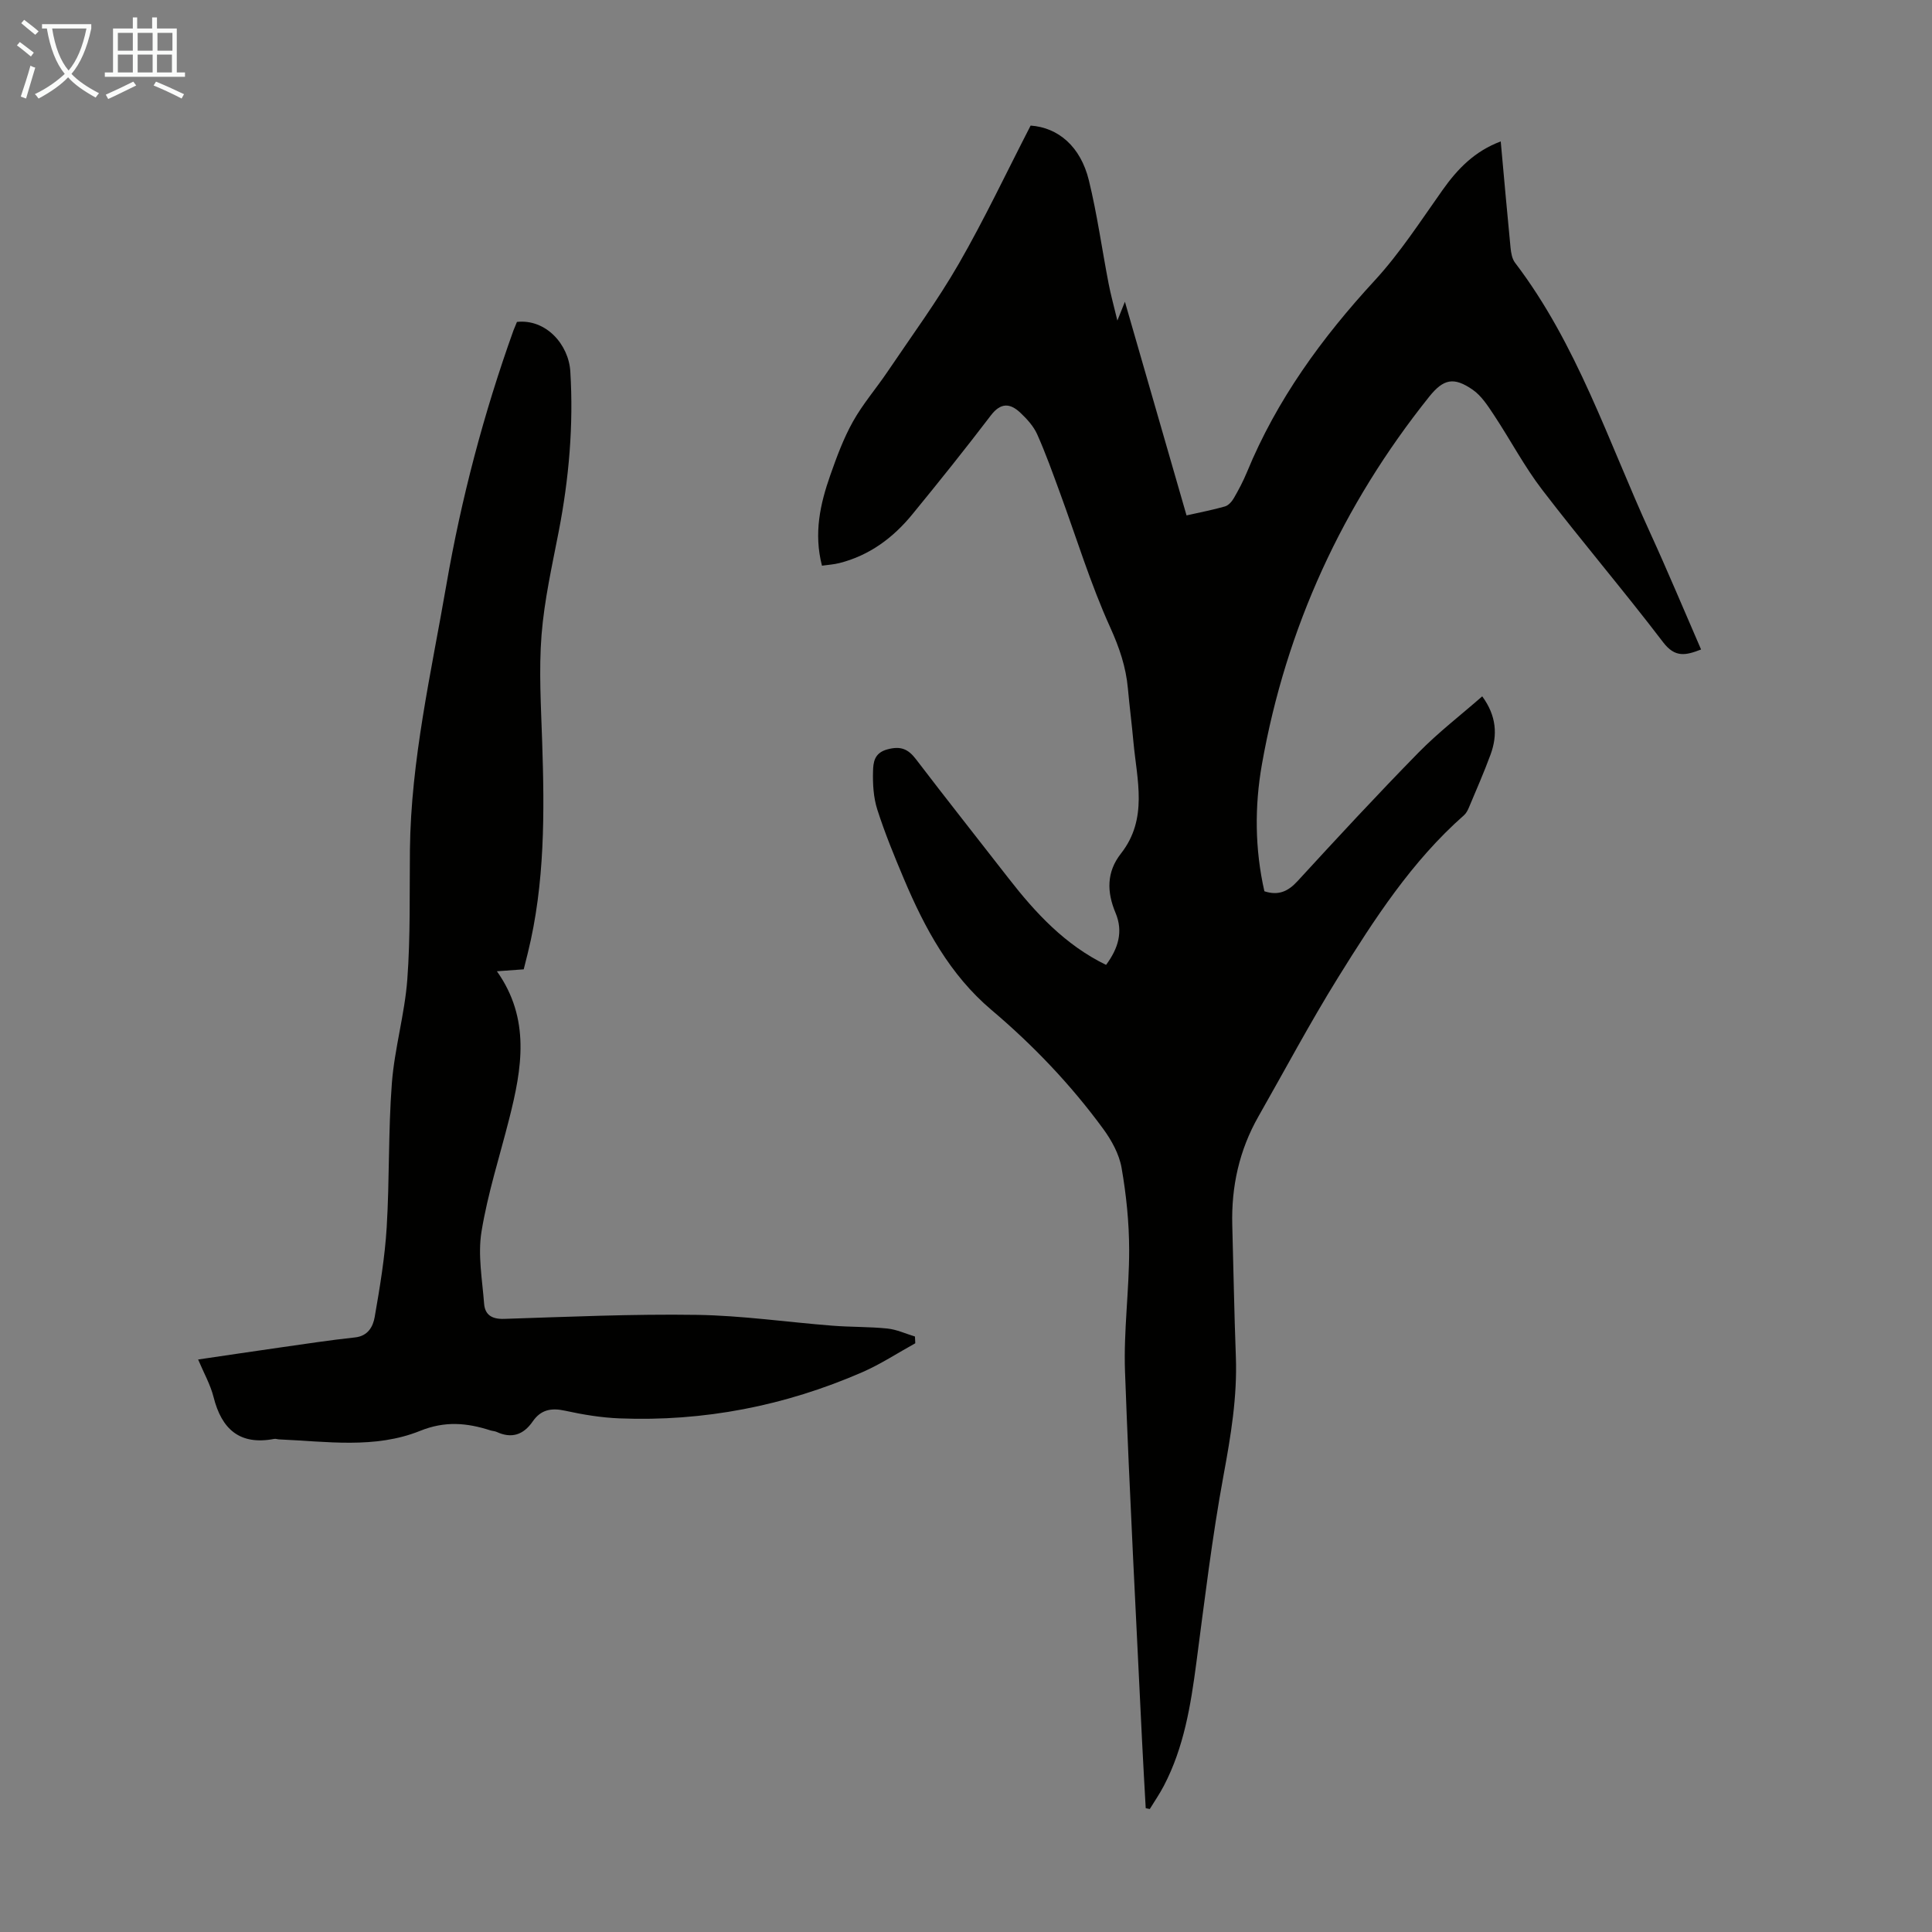
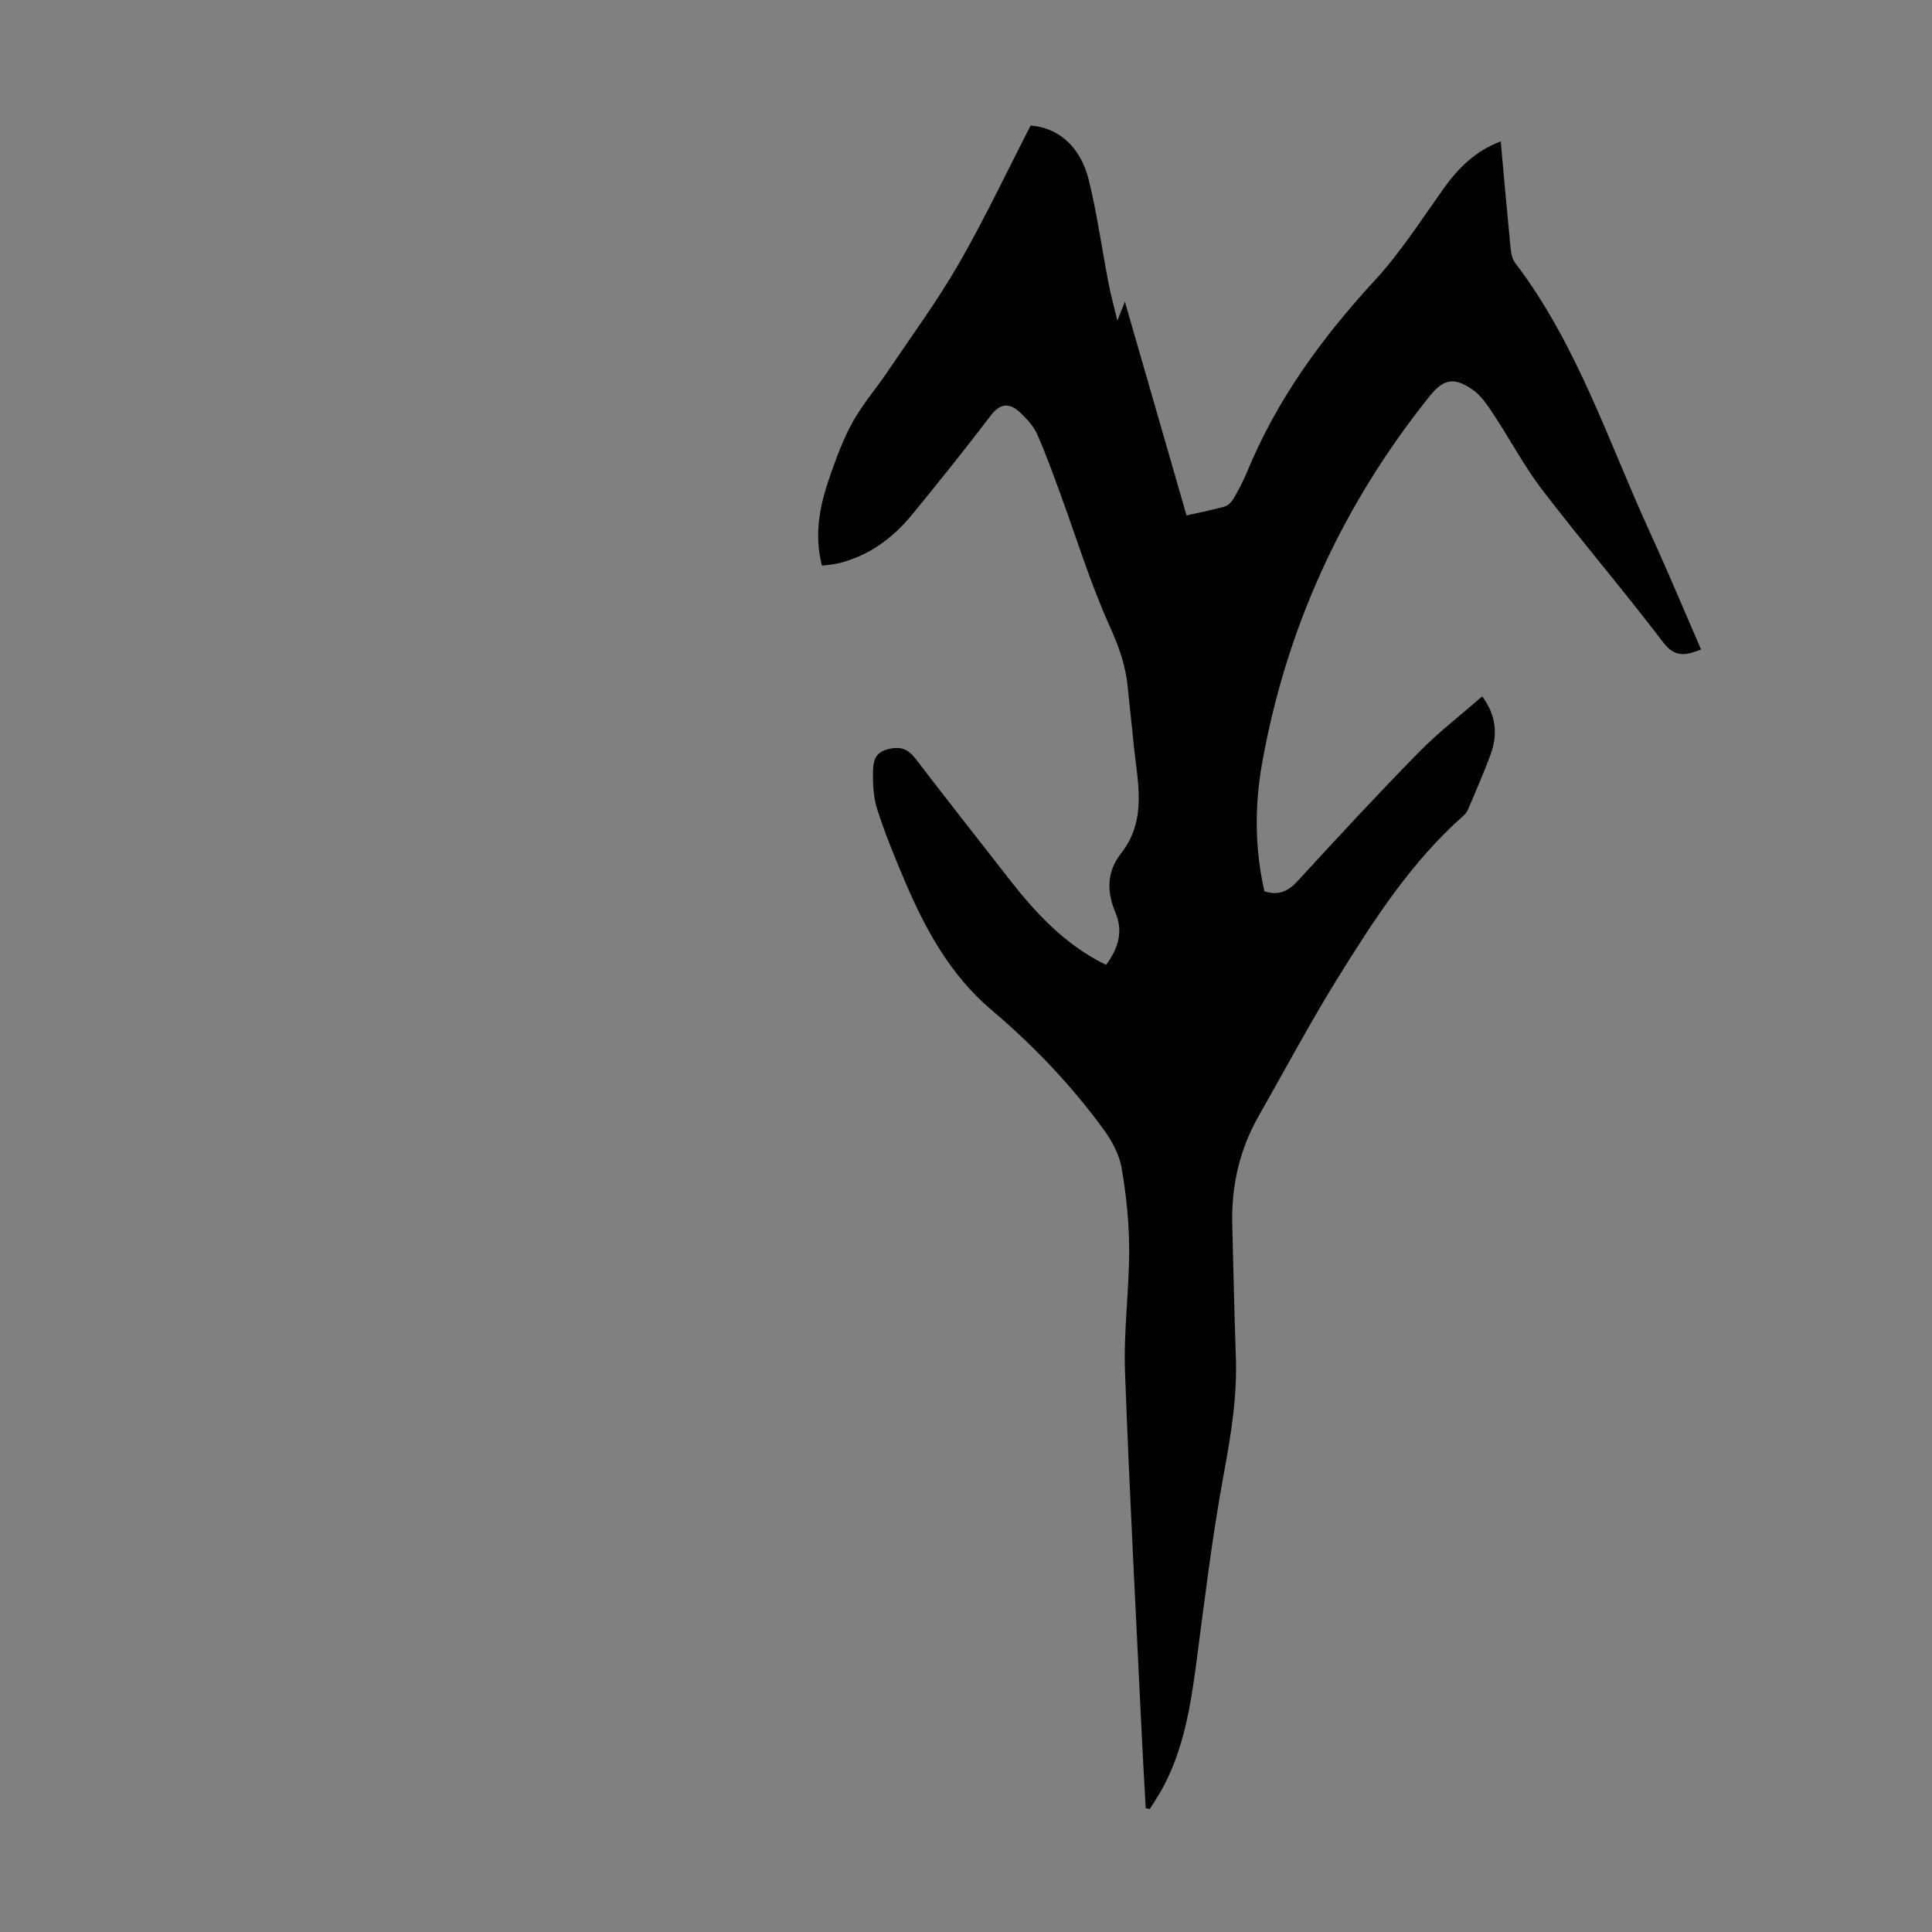
<svg xmlns="http://www.w3.org/2000/svg" enable-background="new 0 0 400 400" viewBox="0 0 400 400">
  <rect x="0" y="0" width="400" height="400" fill="#808080" stroke="none" />
  <path d="m237.21 374.37c-.25-4.65-.54-9.3-.76-13.96-1.22-25.49-2.6-50.98-3.53-76.49-.3-8.36.87-16.75.86-25.13-.01-5.67-.59-11.4-1.57-17-.49-2.83-2.06-5.68-3.79-8.05-6.7-9.15-14.49-17.32-23.17-24.66-8.6-7.28-13.8-16.92-18.1-27.1-2-4.74-3.96-9.51-5.52-14.39-.79-2.47-.95-5.25-.88-7.87.05-1.84.22-3.83 2.97-4.57s4.29-.1 5.93 2.05c6.31 8.27 12.78 16.43 19.16 24.64 5.6 7.2 11.71 13.8 20.19 17.93 2.51-3.39 3.6-6.87 1.96-10.77-1.82-4.32-1.88-8.46 1.11-12.27 5.67-7.21 3.31-15.27 2.59-23.16-.33-3.68-.81-7.34-1.14-11.02-.4-4.46-1.76-8.45-3.65-12.63-4.09-9.01-6.99-18.56-10.41-27.87-1.5-4.08-2.96-8.19-4.73-12.15-.75-1.67-2.12-3.17-3.48-4.45-2.11-1.99-4.05-2.14-6.1.55-5.29 6.94-10.75 13.76-16.28 20.51-3.98 4.86-8.88 8.5-15.09 10.07-1.14.29-2.34.36-3.6.54-1.73-6.71-.37-12.79 1.72-18.73 1.33-3.79 2.74-7.62 4.69-11.1 2.03-3.64 4.82-6.86 7.16-10.33 4.99-7.4 10.3-14.62 14.75-22.34 5.34-9.28 9.92-19 14.88-28.62 5.69.4 10.34 4.3 12.06 11.34s2.71 14.27 4.09 21.4c.43 2.26 1.06 4.49 1.81 7.63.66-1.65.98-2.45 1.56-3.9 4.34 15.04 8.51 29.49 12.76 44.24 2.82-.64 5.42-1.13 7.96-1.86.72-.21 1.42-1 1.83-1.71 1.01-1.74 1.95-3.53 2.72-5.39 6.17-14.99 15.49-27.79 26.43-39.66 5.27-5.72 9.55-12.38 14.07-18.75 3.1-4.38 6.64-8.04 12.04-10.06.69 7.54 1.32 14.77 2.03 21.99.11 1.07.31 2.31.93 3.12 12.86 16.88 19.29 36.97 27.98 55.93 3.62 7.91 6.97 15.94 10.54 24.15-3.16 1.22-5.37 1.76-7.85-1.49-8.14-10.68-16.87-20.91-25.04-31.57-3.71-4.84-6.58-10.32-9.96-15.43-1.27-1.91-2.6-4.02-4.42-5.28-3.91-2.71-6.05-2.27-9.01 1.42-17.95 22.45-29.63 47.81-34.64 76.11-1.54 8.72-1.47 17.59.51 26.3 2.87.93 4.87.07 6.85-2.09 8.25-8.99 16.54-17.94 25.08-26.65 4.05-4.13 8.68-7.69 13.17-11.62 2.95 4.03 3.22 8 1.71 12.09-1.35 3.67-2.93 7.26-4.44 10.86-.25.6-.57 1.25-1.05 1.67-10.82 9.53-18.55 21.5-26.05 33.57-5.83 9.39-11.03 19.18-16.51 28.8-3.97 6.98-5.63 14.52-5.41 22.52.25 9.06.4 18.13.74 27.18.31 8.34-1.04 16.41-2.55 24.59-2.37 12.85-3.92 25.86-5.63 38.82-1.16 8.8-2.56 17.49-6.73 25.47-.86 1.65-1.93 3.2-2.91 4.8-.27-.04-.55-.1-.84-.17z" fill="#010100" />
-   <path d="m107.03 66.65c5.97-.65 10.71 4.63 11.05 10.28.68 11.14-.28 22.11-2.39 33.04-1.38 7.13-3 14.28-3.57 21.49-.57 7.33-.11 14.75.13 22.12.49 14.68.58 29.32-2.97 43.72-.27 1.08-.54 2.16-.85 3.39-1.77.13-3.49.25-5.55.4 6.99 9.86 5.18 20.15 2.56 30.49-1.97 7.79-4.46 15.5-5.75 23.41-.79 4.82.16 9.96.54 14.93.18 2.32 1.62 3.22 4.15 3.14 13.3-.43 26.62-1.03 39.91-.83 9.36.14 18.7 1.51 28.06 2.24 3.79.3 7.61.2 11.38.59 1.94.2 3.8 1.08 5.7 1.65.02.47.05.93.07 1.4-3.65 2.01-7.17 4.33-10.97 5.99-16.01 6.97-32.79 10.25-50.27 9.56-3.78-.15-7.58-.78-11.28-1.59-2.85-.63-5.01-.21-6.69 2.23-1.9 2.75-4.34 3.61-7.47 2.16-.4-.18-.88-.18-1.3-.32-4.85-1.56-9.38-1.98-14.53.1-9.37 3.78-19.4 2.19-29.21 1.77-.33-.01-.68-.16-1-.1-7.13 1.36-10.89-1.98-12.57-8.68-.64-2.54-1.98-4.9-3.19-7.76 5.88-.86 11.37-1.69 16.86-2.47 5.2-.74 10.4-1.54 15.62-2.1 2.72-.29 3.74-2.28 4.08-4.25 1.07-6.14 2.1-12.33 2.48-18.53.6-9.93.31-19.92 1.07-29.83.55-7.21 2.66-14.31 3.2-21.52.66-8.91.44-17.88.54-26.83.21-18.57 4.39-36.6 7.53-54.77 3.11-17.99 7.75-35.59 13.91-52.77.25-.62.51-1.22.72-1.75z" fill="#010100" />
  <g fill="#fafbfa">
-     <path d="m6.4 11.7c-1-.8-1.9-1.6-2.9-2.3l.6-.7c.9.7 1.9 1.4 2.9 2.2zm-2.1 8.3c.7-2.1 1.4-4.2 2-6.4.2.1.6.3 1 .4-.7 2.3-1.3 4.4-1.9 6.4zm3-12.8c-1.1-.9-2.1-1.7-2.9-2.4l.6-.7c1 .8 2 1.5 3 2.4zm1.4-1.3v-.9h10.2v.9c-.9 4.2-2.3 7.3-4.1 9.4 1.3 1.4 3.2 2.7 5.7 4-.2.2-.4.5-.7.9-2.5-1.4-4.4-2.7-5.7-4.2-1.4 1.5-3.5 3-6.1 4.4 0 0 0 0-.1-.1-.3-.4-.5-.7-.7-.8 2.7-1.3 4.7-2.8 6.2-4.2-1.8-2.2-3-5.3-3.7-9.4zm9.2 0h-7.1c.6 3.8 1.7 6.7 3.4 8.7 1.7-2 2.9-4.8 3.7-8.7z" />
-     <path d="m31.6 3.6h.9v2.3h4.1v9.1h1.7v.9h-16.6v-.9h1.7v-9.1h4.1v-2.3h.9v2.3h3.1v-2.3zm-4 13.3.6.8c-1.9.9-3.8 1.9-5.8 2.8-.2-.3-.3-.6-.5-.9 2-.9 3.9-1.8 5.7-2.7zm-3.2-10.1v3.7h3.1v-3.7zm0 4.5v3.7h3.1v-3.7zm4.1-4.5v3.7h3.1v-3.7zm0 4.5v3.7h3.1v-3.7zm9.1 9.1c-2.1-1.1-4.1-2-5.8-2.7l.5-.8c2.2.9 4.1 1.8 5.8 2.6zm-1.9-13.6h-3.1v3.7h3.1zm-3.2 4.5v3.7h3.1v-3.7z" />
-   </g>
+     </g>
</svg>